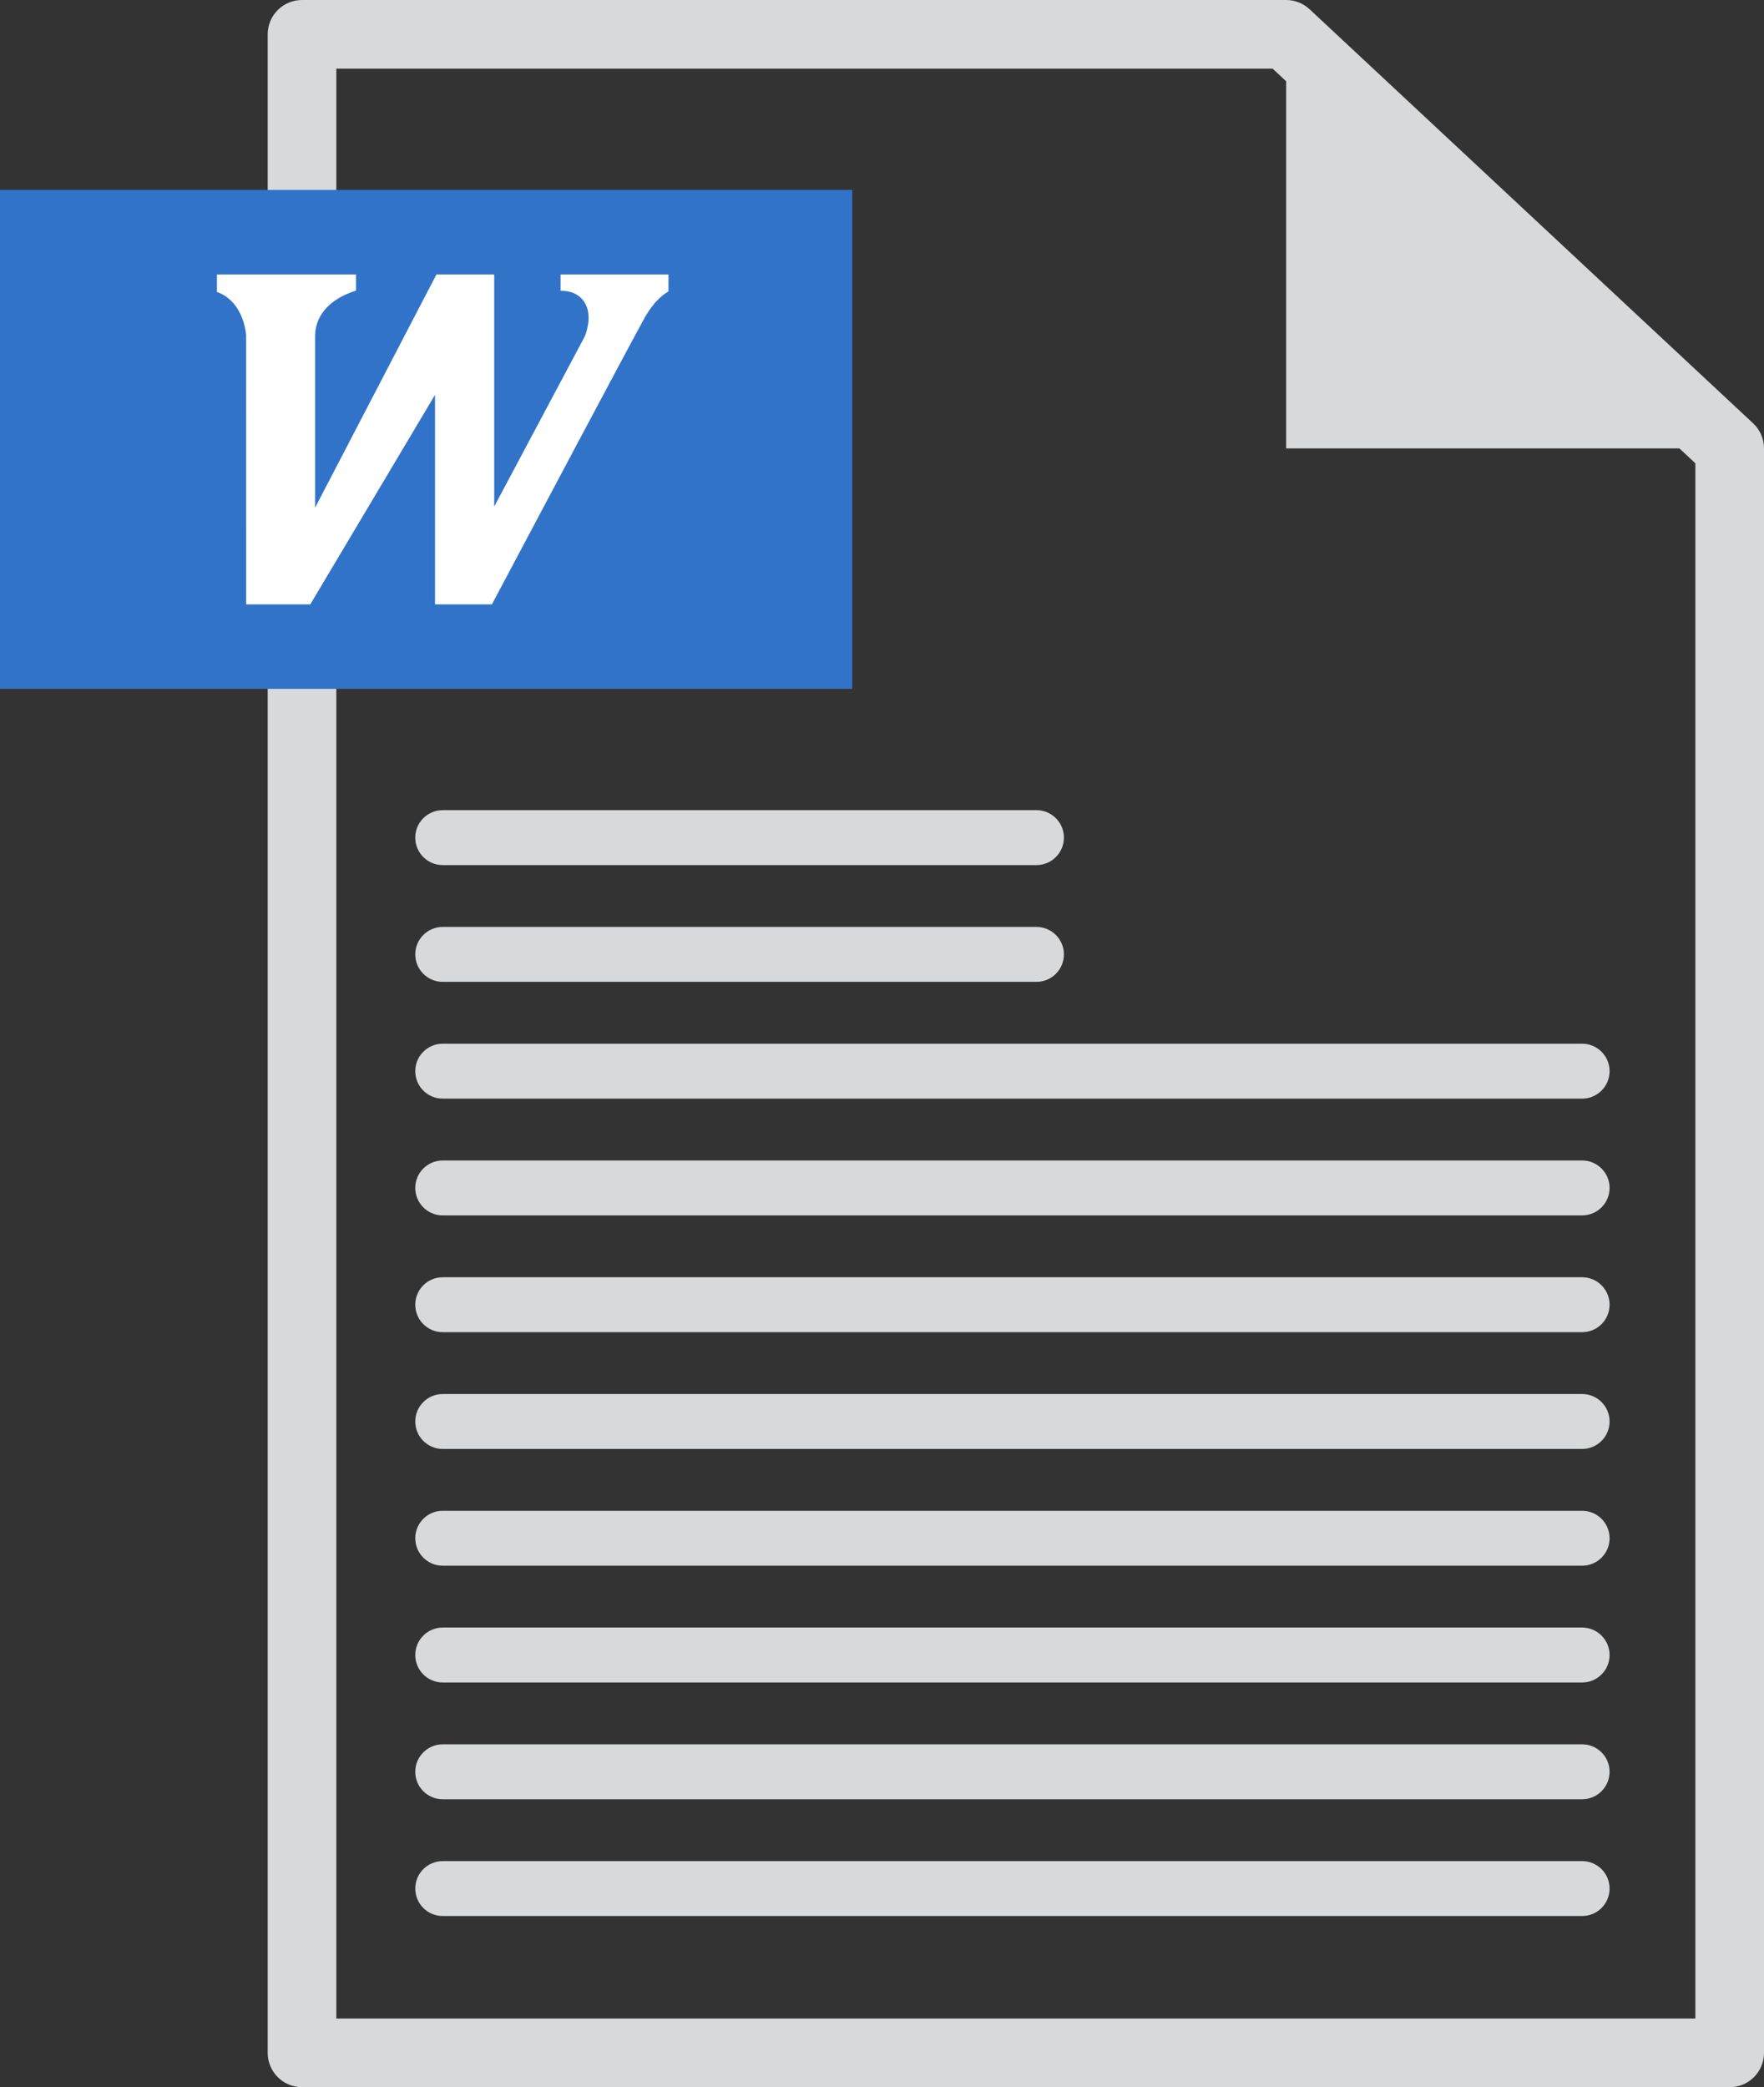
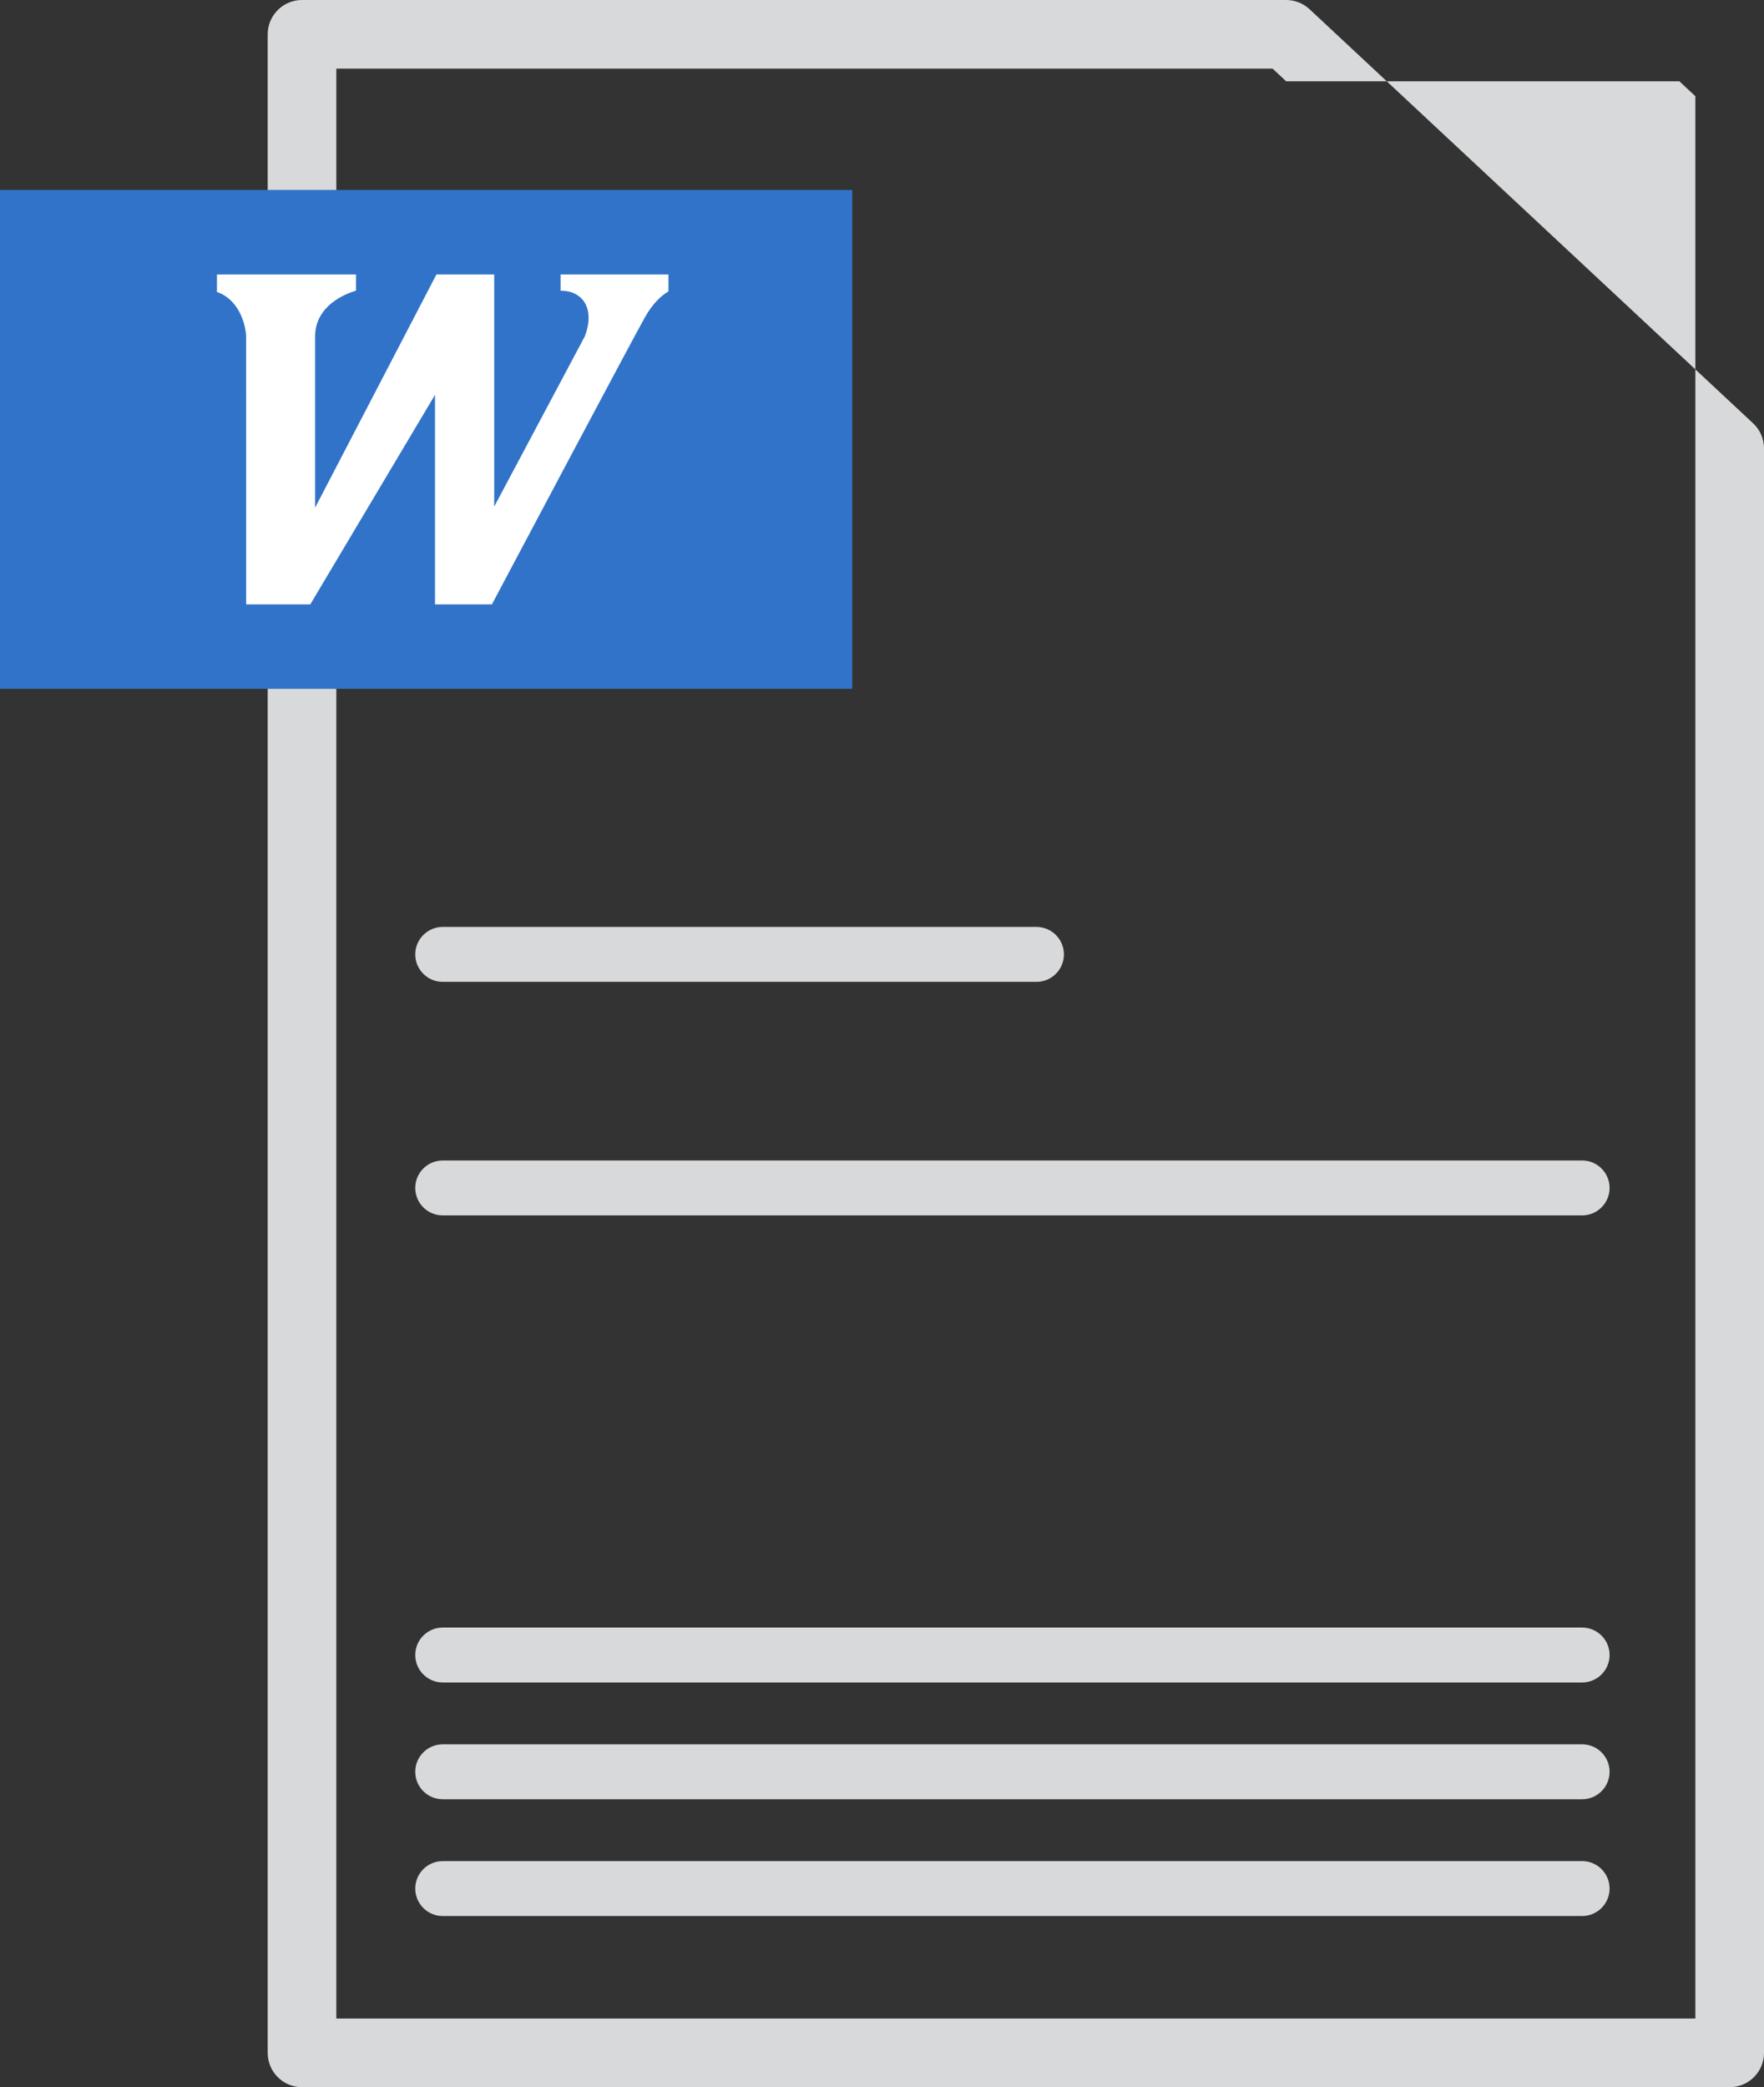
<svg xmlns="http://www.w3.org/2000/svg" version="1.1" id="Layer_1" x="0px" y="0px" width="128.497px" height="152px" viewBox="0 0 128.497 152" enable-background="new 0 0 128.497 152" xml:space="preserve">
  <rect x="0" y="0" width="128.497" height="152" fill="#333333" stroke="none" />
-   <path fill="#D8D9DA" d="M127.702,30.827L95.394,0.672C94.931,0.24,94.321,0,93.688,0H22c-1.381,0-2.5,1.119-2.5,2.5v147  c0,1.381,1.119,2.5,2.5,2.5h103.997c1.381,0,2.5-1.119,2.5-2.5V32.654C128.497,31.961,128.209,31.299,127.702,30.827z M123.497,147  H24.5V5h68.204l0.984,0.92v26.734h28.645l1.164,1.086V147z" />
+   <path fill="#D8D9DA" d="M127.702,30.827L95.394,0.672C94.931,0.24,94.321,0,93.688,0H22c-1.381,0-2.5,1.119-2.5,2.5v147  c0,1.381,1.119,2.5,2.5,2.5h103.997c1.381,0,2.5-1.119,2.5-2.5V32.654C128.497,31.961,128.209,31.299,127.702,30.827z M123.497,147  H24.5V5h68.204l0.984,0.92h28.645l1.164,1.086V147z" />
  <rect y="13.833" fill="#3173C8" width="62.082" height="36.333" />
-   <path fill="#D8D9DA" d="M75.5,63H32.249c-1.104,0-2-0.896-2-2s0.896-2,2-2H75.5c1.104,0,2,0.896,2,2S76.605,63,75.5,63z" />
  <path fill="#D8D9DA" d="M75.5,71.504H32.249c-1.104,0-2-0.896-2-2s0.896-2,2-2H75.5c1.104,0,2,0.896,2,2S76.605,71.504,75.5,71.504z  " />
-   <path fill="#D8D9DA" d="M115.249,80.008h-83c-1.104,0-2-0.896-2-2s0.896-2,2-2h83c1.104,0,2,0.896,2,2  S116.353,80.008,115.249,80.008z" />
  <path fill="#D8D9DA" d="M115.249,88.512h-83c-1.104,0-2-0.896-2-2s0.896-2,2-2h83c1.104,0,2,0.896,2,2  S116.353,88.512,115.249,88.512z" />
-   <path fill="#D8D9DA" d="M115.249,97.016h-83c-1.104,0-2-0.896-2-2s0.896-2,2-2h83c1.104,0,2,0.896,2,2  S116.353,97.016,115.249,97.016z" />
-   <path fill="#D8D9DA" d="M115.249,105.52h-83c-1.104,0-2-0.896-2-2s0.896-2,2-2h83c1.104,0,2,0.896,2,2  S116.353,105.52,115.249,105.52z" />
-   <path fill="#D8D9DA" d="M115.249,114.023h-83c-1.104,0-2-0.896-2-2s0.896-2,2-2h83c1.104,0,2,0.896,2,2  S116.353,114.023,115.249,114.023z" />
  <path fill="#D8D9DA" d="M115.249,139.535h-83c-1.104,0-2-0.896-2-2s0.896-2,2-2h83c1.104,0,2,0.896,2,2  S116.353,139.535,115.249,139.535z" />
  <path fill="#D8D9DA" d="M115.249,131.031h-83c-1.104,0-2-0.896-2-2s0.896-2,2-2h83c1.104,0,2,0.896,2,2  S116.353,131.031,115.249,131.031z" />
  <path fill="#D8D9DA" d="M115.249,122.527h-83c-1.104,0-2-0.896-2-2s0.896-2,2-2h83c1.104,0,2,0.896,2,2  S116.353,122.527,115.249,122.527z" />
  <g>
    <path fill="#FFFFFF" d="M31.689,44.013h4.143c1.712-3.227,10.304-19.415,11.148-20.909c0.588-1.041,1.215-1.591,1.714-1.882v-1.235   h-7.857v1.191H40.9c0.971,0,1.451,0.498,1.65,0.794c0.637,0.947,0.159,2.247,0.057,2.498l-0.043,0.092L36,36.893V19.987h-4.208   l-8.84,16.987V24.519c0-1.933,1.612-2.937,2.979-3.351v-1.181H15.804v1.278c1.538,0.522,2.068,2.222,2.125,3.195l0.002,19.553   h4.672l9.085-15.257V44.013z" />
  </g>
</svg>